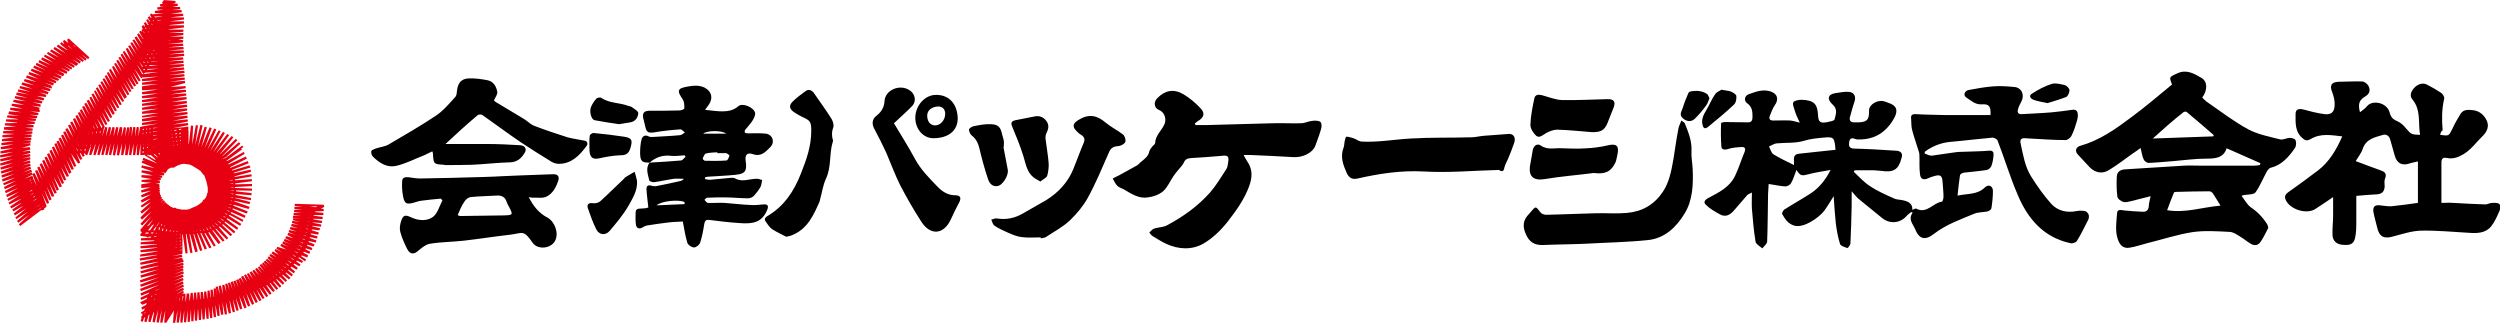
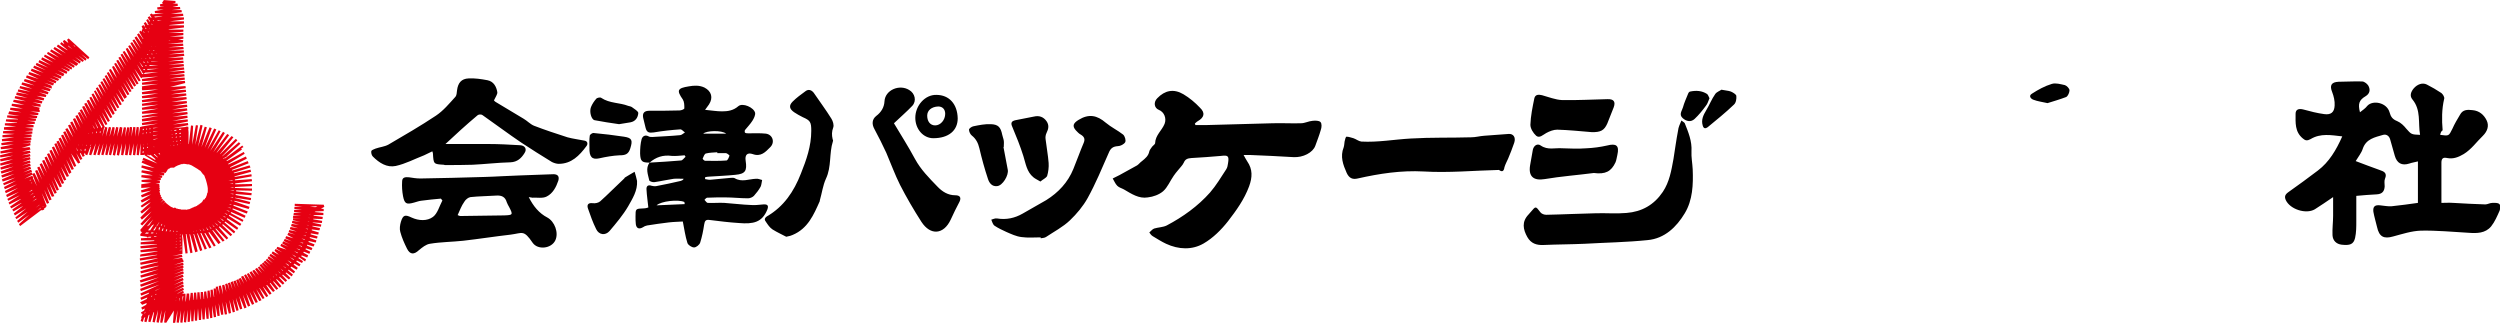
<svg xmlns="http://www.w3.org/2000/svg" viewBox="0 0 819.4 105.8">
-   <path d="M641.6 64.1c3.6-.7 6.6-.3 9-2.7 1.1-1.1 2.6-.5 2.6 1.2 0 1.9-.2 3.8-.5 5.7-.1.4-.8.9-1.3 1-1.4.3-2.9.2-4.2.7-4.6 1.9-9.4 3.6-13.4 6.7-2.8 2.2-4.8 1.7-6.1-1.6-.7-1.7-2.4-3.2-.8-5.4-.2-.1-.4-.1-.5-.2-.6.5-1.2.9-1.7 1.5-2.2 2.3-5.5 2.4-7.9.4-2.5-2.1-5.1-4.1-7.6-6.2-.8-.7-1.5-1.6-2.3-2.5v4.8c-.1 4.1-.2 8.1-.4 12.2 0 .6-.8 1.6-1 1.6-.9-.3-2.2-.7-2.4-1.3-.7-2.2-1.1-4.5-1.4-6.8-.3-2.9-.5-5.8-.7-8.9-1.1 1.7-2 3.3-3.1 4.8-1.7 2.2-6.8 5.9-10 4.8-2-.7-2.9-2.2-3.8-3.8-.1-.2.3-1.1.7-1.4 2.8-1.8 5.7-3.4 8.5-5.2 2.8-1.8 4.9-4.3 6.7-7.8-2.7.5-5 .8-7.2 1.4-2.3.6-2.7.6-4-1.4-.6 1.5-1 3-1.8 4.4-.3.5-1.2 1-1.8 1-1.8-.1-3.5-.5-5.5-.8-.1 1-.1 2.1-.2 3.2-.1 5.2-.1 10.4-.3 15.6 0 .8-1 1.6-1.6 2.3-.8-.7-2.1-1.4-2.2-2.2-.6-3.6-.9-7.2-1.2-10.8-.1-1.6 0-3.3 0-5.3-.7.4-1.1.5-1.4.7-1.5 1.7-3 3.5-4.5 5.2-1.3 1.5-2.8 2.3-4.7 1.2-1.6-.9-3.2-1.8-4.5-3.1-.8-.7-.5-1.5.8-2.2 3.4-1.8 7-3.5 8.8-7.3 1.2-2.5 2-5.2 3.1-7.8.5-1.3 0-1.7-1.2-1.6-1.5.1-3 .2-4.4.7-1 .3-1.9.1-2-.8-.2-2.5-.2-5.1-.1-7.7 0-.2.8-.4 1.3-.4 2.5 0 5.1.1 7.6.1 1.1 0 1.4-.7 1.4-1.8 0-1.8-.1-3.3-1.8-4.5-1.1-.8-.8-2.4.5-2.9 2.3-.8 4.7-1.8 7.3-.9 2.2.8 2.7 2.5 1.3 4.5-.7 1-1.1 2.2-1.6 3.4-.4 1-.1 1.6 1.1 1.6 1.9 0 3.7-.1 5.6 0 .9.1 1.9.4 3.1.7-.5-1.1-1.2-2.4-1.6-3.8-.3-1-.9-2.3-.5-2.9.4-.6 1.9-.8 2.8-.8 4 .2 5.1 1.3 5.3 5.3.1 1.9.8 2.4 2.5 2.1h.2c1-.3 2.6-.4 2.7-1 .4-1.6 1.1-3.3-.6-4.8-1.9-1.7-1.8-3.4 1-3.8 1.4-.2 2.9-.5 4.3-.4 1.8.2 2.4 1.6 1.8 3.3-.6 1.7-1 3.4-1.5 5.1-.2 1 .3 1.6 1.4 1.6 3.9.1 5-.4 4.9-3.8-.1-2 2.7-3.7 4.9-3.1.5.1.9.3 1.4.5 2.7.8 3.3 2.4 2 4.9-2.6 4.7-6.4 7.2-11.8 7.1-.3 0-.6 0-.9-.1-1.1-.5-1.9-.4-2.1.9-.2 1.3-.1 2.1 1.6 2.2 4.6.1 9.3.4 13.9.7 1.4.1 2.1.9 1.7 2.2-1 4-2.6 5-6.7 4.4-.8-.1-1.7-.1-2.5-.2h-6.2c-.1.2-.2.3-.3.5 1.7 1.6 3.3 3.4 5.3 4.7 2.4 1.6 5.1 2.8 7.8 4 1 .5 2.2.4 3.3.7 1.6.4 2.9 1.1 2.8 3.1.5-.2 1-.6 1.3-.4 3.5 1.8 5.5-2 8.4-2.3.2 0 .5-1 .5-1.6 0-1.6-.2-3.2-.3-4.8-.1-2.1-.7-2.6-2.7-2-.7.2-1.4.4-2 .7-1.5.7-2.5.4-2.7-1.3-.3-2.1-.1-4.3-.2-6.4 0-.8-.4-1.5-.6-2.3-.6-2-1.3-3.9-1.8-5.9-.3-1.1-.2-2.3-.3-3.4-.1-1-.1-1.7 1.4-1.7 3.2.2 6.4.2 9.6.3h15c.2-2.9-.5-3.7-2.9-3.5-2.2.1-3.5-1.3-5.1-2.3-1-.7-.5-2.1.8-2.4 2.7-.5 5.4-1 8.1-1.2 2.3-.2 4.6 0 6.9.2 2.4.2 3.5 2.6 2.3 4.8-.4.8-.9 1.7-1.1 2.6-.3 1 .2 1.6 1.3 1.5 3.3-.2 6.6-.3 9.9-.6 2.2-.2 4.3-.5 6.5-.8 1.1-.2 1.8.2 1.9 1.3.1.7 0 1.4-.2 2.1-.5 1.7-1 3.4-1.8 5-.3.7-1.3 1.5-2 1.5-3.9 0-7.8-.3-11.6-.5-.5 0-1.1-.1-1.6-.1-1.4-.1-1.8.5-1.5 1.8.8 3.7 1.4 7.5 3.4 10.7s4.2 6.3 6.7 9.1c2.1 2.2 5 2.9 8.1 2.3 1-.2 2-.2 3 0 .4.1.9.7 1.1 1.2.1.5.1 1.2-.2 1.7-1.2 2.3-2.3 4.7-3.7 6.9-.3.5-1.5.9-2.1.7-8.8-1.9-14-8-17.3-15.9-2.5-5.8-4.3-11.9-6.6-17.8-.2-.4-1.1-.9-1.6-.9-4.6.4-9.2 1-13.9 1.4-3.1.3-5.8 1.4-8.3 3.2 0 .2-.1.4-.1.6.8.3 1.7.8 2.5.7 2.5-.3 5.1-.8 7.6-1.1 1.3-.2 2.6-.1 3.9-.2 2.3-.1 4.6-.1 6.9-.3 1.4-.2 1.8.4 1.7 1.5-.1 1.2-.3 2.4-.7 3.5-.2.5-.9 1.2-1.5 1.3-2.5.4-5.1.6-7.6.9-.5.1-1.2.5-1.2.9-.3 1.8-.5 3.9-.8 6.6zm-40-15c-.3-4.2-.7-4.3-3.9-4-2.2.2-4.4.4-6.6 1.1-2.8.8-5.9.5-8.9.8-.8.1-1.6.7-2.4 1 .5.9.7 2.1 1.5 2.6 2.1 1.3 4.3 2.3 6.7 3.5.1-1.7-.6-3.4 1.5-3.7 3.9-.4 8-.9 12.1-1.3z" />
-   <path d="M711.9 27.7c-1-2.6-.9-2.4 1.6-3.6 3.1-1.5 5.6 0 8 1.4 2.1 1.2 2.1 4 .3 6.5.4.4.9.9 1.4 1.3 4.5 3.1 8.9 6.5 13.7 9.1 3.2 1.7 7 2.4 10.5 3.3.9.2 2.1-.5 3.1-.5.7 0 1.8.3 1.9.8.3.7.2 1.9-.2 2.5-2 2.9-4.3 5.6-8 6.5-.4.1-.8.6-1.1 1-1.3 2.3-2.3 4.9-3.8 7-.5.8-2.3.7-3.5.9-.2 0-.5 0-1.1.3 1 1.3 1.8 2.9 3.1 3.8 2.2 1.5 3.9 3.3 5.3 5.5.2.4.4 1 .3 1.3-.8 1.5-1.5 3.1-2.5 4.5-.8 1.2-2 1.3-3.2.6-1.2-.7-2.2-1.6-3.4-2.3-1.1-.7-2.4-1.6-3.6-1.6-4.1-.2-8.2-.5-12.2.1-5 .8-9.8 2.4-14.7 3.6-2 .5-3.9 1.2-5.9 1.5s-3.3-.8-4-3.6c-.6-2.4-.2-5.2 0-7.8.1-1.4 1.5-.9 2.5-.8 1.9.2 3.9.3 5.8.4 1.3.1 2-.5 2.1-1.9 0-.9.3-1.8.6-3.2-2.4.6-4.3 1.1-6.3 1.6-.9.2-1.8.5-2.6.3s-1.9-1-2-1.7c-.3-2.2-.3-4.4-.2-6.6.1-1.6 1.1-2.3 2.8-2.4l19.2-1.2c1.9-.1 3.7 0 5.6 0h17.4c.6 0 1.3-.1 1.9-.2.1-.2.1-.4.2-.6-3.6-1.6-7.3-3.2-11.1-4.9-1 3.2-3.7 3.4-6.7 3.4-3.6 0-7.1.5-10.7.8-2.7.2-5.5.5-8.2.6-.5 0-1.4-.6-1.6-1.2-.5-1-.6-2.2-1-3.7-1.1.8-1.9 1.4-2.7 1.9-2.5 1.8-5 3.7-7.6 5.3-2.2 1.4-4.5 1-6.4-.9l-3.9-4.2c-1-1.1-.6-2.4.8-2.8 6.4-1.8 11.6-5.5 16.8-9.4 4.6-3.4 8.9-7.1 13.3-10.7zm-6.3 17.7c6.6-.2 13.2-.5 19.8-.7.1-.1.1-.3.2-.4-3-2.6-5.9-5.1-8.9-7.6-.2-.2-.8-.1-1.1.1-3.4 2.7-6.7 5.6-10 8.6zm22.2 22c-1-1.6-1.7-2.8-2.5-4-.2-.3-.7-.7-1.1-.7-3.7 0-7.4.1-11.1.2-.2 0-.6.1-.6.3-.8 1.9-1.5 3.8-2.2 5.7 6.1 1 11.5-1 17.5-1.5z" />
  <path d="M799.8 44.2c2.9.4 2.8.4 4-2 .7-1.6 1.6-3.1 2.5-4.6.9-1.7 2.4-1.7 4.1-1.5 2.2.2 3.7 1.5 4.6 3.3.9 1.8.3 3.6-1.2 5.1-2.1 2-3.7 4.4-6.3 6-1.7 1-3.4 1.7-5.4 1.3-1.3-.3-1.9.1-1.9 1.5v13.2c1.1 0 2.5-.1 3.9 0 3.5.2 7 .4 10.5.5.7 0 1.5-.5 2.3-.5s1.8-.1 2.3.4c.4.3.3 1.5.1 2.1-.8 1.8-1.6 3.7-2.8 5.2-1.9 2.3-4.7 2.3-7.4 2.1-5.2-.3-10.4-.8-15.6-.7-3.1.1-6.1 1.1-9.1 1.9-3.1.9-4.6.1-5.3-3.1-.4-1.7-.9-3.3-1.2-5-.2-1.7.5-2.3 2.2-2.1 1.2.1 2.5.4 3.8.3 2.9-.3 5.8-.7 8.6-1.1V52.9c-1.1.3-2 .4-2.8.7-2.5.8-4.1-.1-4.8-2.6-.5-1.8-1-3.5-1.5-5.3-.3-1.1-1.2-1.8-2.3-1.5-2.7.8-5.6 1.3-6.7 4.6-.4 1.3-1.4 2.5-2.3 4 2.7 1 5.2 2 7.8 2.9 1.5.5 2.6 1 1.8 2.9-.3.7-.1 1.7-.1 2.5-.1 1.7-.9 2.5-2.6 2.6-2.2.1-4.5.3-6.7.5v8.3c0 1.8 0 3.7-.4 5.5-.5 2.1-1.7 2.5-4.4 2.2-1.7-.2-2.9-1.3-3-3.1-.1-2.1.2-4.3.2-6.4v-6.1c-2.2 1.5-4.1 2.8-6 4-2.9 1.7-8.1 0-9.5-3-.5-1.1-.3-1.8.8-2.6 3.3-2.3 6.5-4.7 9.7-7.1 3.7-2.8 6-6.7 8-11.2-3.6-.4-7.1-1.1-10.4.9-1.1.6-1.7.5-2.5-.2-2.7-2.2-2.4-5.2-2.4-8.1 0-1.5 1.1-1.8 2.6-1.4 2.2.6 4.5 1.2 6.8 1.5 2.2.3 3.3-.6 3.4-2.8.1-1.5-.3-3.1-.8-4.4-.9-2.2-.3-3.3 2.1-3.4 2.6 0 5.1-.2 7.7-.1.8 0 1.9.9 2.2 1.7.5 1.1.3 2.3-1 3.1-2.2 1.3-2.6 2.5-1.9 5.3.9-.7 1.8-1.3 2.4-2.1 1.8-2 6.4-1.1 7.3 2.1.4 1.5 1 2.3 2.5 2.9 1.2.5 2.2 1.5 3 2.5 1.6 1.8 1.6 1.9 4.5 2-.7-3.9.4-8.1-2.5-11.6-1-1.2-.5-2.5.4-3.6 1.2-1.4 2.9-2 4.3-1.3 1.6.8 3.3 1.8 4.8 2.8.5.4 1.1 1.4.9 1.9-.8 3.4-.8 6.9-.5 10.3-.5.3-.7.9-.8 1.5zm-586.9 9.1c-2.5 0-3-.4-3.1-3 0-1.6.1-3.2.5-4.7.3-1 1.2-1.5 2.3-.9.3.2.8.2 1.2.2 3-.2 6.1-.3 9.1-.6.5 0 1.1-.6 1.6-.9-.5-.3-1-1-1.5-1-2.9.2-5.8.5-8.7 1-1.5.2-2.3.1-2.7-1.5-.2-1.1-.6-2.2-.8-3.3-.3-1.6.4-2.3 2.1-2.3 3.3 0 6.5 0 9.8-.1.6 0 1.6-.4 1.6-.7 0-1 0-2.1-.5-2.9-2.1-3-1.8-3.7 2-4.3 1.7-.3 3.4-.4 5.1.4 2.3 1.2 2.9 3.3 1.5 5.5-.3.5-.7.9-1.3 1.8 2.1.2 3.8.5 5.6.5 1.9 0 3.7-.3 5.3-1.7 1.4-1.2 5.1.4 5.5 2.2.1.8-.4 1.8-.9 2.6-.7 1.1-1.6 2-2.4 3-.2.2-.1.9 0 .9.3.2.8.2 1.1.2 1.9 0 3.8-.1 5.7.1 2.3.3 3.1 2.9 1.4 4.5-1.5 1.5-3 3.2-5.7 2.2-1.8-.6-2.6.3-2.3 2.2.5 3.3-.1 4.3-3.4 4.6-2.9.3-5.8.4-8.7.6-.4 0-.8.1-1.2.2v.6c.6.1 1.3.3 1.9.2 2.1-.2 4.3-.4 6.4-.6.5 0 1-.1 1.4.1 2.3 1.4 4.6.3 6.9.2.7-.1 1.4.2 2.1.4-.2.8-.2 1.6-.5 2.2-.6 1.1-1.4 2.1-2.2 3-.4.4-1.2.8-1.9.8-2.5 0-5-.3-7.5-.3-2 0-3.9 0-5.9.1-.3 0-.6.4-.9.7.4.4.7 1 1.1 1 1.8.1 3.6-.1 5.4 0 3 .2 5.9.6 8.9.7 1.3.1 2.6-.1 3.9-.2 1.4-.1 1.8.4 1.3 1.7-1.7 4.2-4.6 4.8-9.3 4.4-3.2-.2-6.4-.6-9.6-1-1.3-.2-1.6.3-1.8 1.5-.3 2-.7 4-1.3 5.9-.2.7-1.3 1.6-2 1.6-.8 0-2-.8-2.2-1.5-.7-2.2-1-4.5-1.5-7-1.3.1-3 .1-4.6.3-2.4.3-4.7.6-7.1 1-.5.1-1 .3-1.4.6-1.2.7-2.1.4-2.3-1-.1-.8-.1-1.7-.1-2.5 0-2.6 0-2.6 2.7-2.7.6 0 1.2-.2 1.5-.3-.2-2-.5-3.9-.6-5.9-.1-1.2.6-1.6 1.7-1.2.5.1 1 .2 1.5.1 2.7-.5 5.4-1.1 8-1.7.3-.1.7-.2 1-.7-1.1 0-2.2-.1-3.3 0-2.1.3-4.2.8-6.3 1.1-.6.1-1.7-.3-1.7-.6-.4-1.9-1.3-3.9.1-5.8 3.4-.2 6.9-.4 10.3-.7.5 0 1-.8 1.5-1.2-.1-.2-.2-.3-.3-.5-1.4.1-2.8.3-4.2.2-2.9-.4-5.2.4-7.3 2.2zm22.2-3.1v-.3c-1.2.1-2.5.1-3.7.4-.5.1-.8 1-1.1 1.7 0 .1.5.7.8.7 2.3 0 4.6.1 7-.1.4 0 .8-1 1-1.6 0-.1-.7-.7-1.1-.8h-2.9zm-10.7 16.7c0-.2 0-.4-.1-.7-2-.9-7.6-.3-9.1 1.1 3.1-.1 6.2-.3 9.2-.4zm6.1-23.1h7.5c-1.5-1.2-6.5-1-7.5 0zM391.8 41h3.3l22-.6c3.1-.1 6.2.1 9.3 0 1.3 0 2.5-.7 3.8-.8.9-.1 2.1-.1 2.6.4s.4 1.8.1 2.6c-.5 1.8-1.2 3.5-1.8 5.2-.8 2.2-4 3.9-7.2 3.7-4.7-.3-9.4-.5-14.2-.7h-2.1c.5.9.8 1.5 1.2 2.1 1.8 2.6 1.7 5.2.6 8.2-1.6 4.3-4.2 7.9-6.9 11.4-2.2 2.8-4.9 5.5-8 7.3-3.8 2.2-8.2 2-12.3.1-1.5-.7-2.9-1.6-4.4-2.5-.5-.3-.8-.8-1.1-1.2.5-.4 1-1.1 1.6-1.3 1.3-.4 2.9-.4 4.1-1 5.3-2.8 10.2-6.3 14.2-10.8 2-2.3 3.6-5 5.3-7.6.4-.6.5-1.3.6-2 .4-2.4 0-2.7-2.3-2.4-3.2.3-6.4.5-9.7.7-1.2.1-2 .3-2.5 1.5-.4.9-1.3 1.7-1.9 2.5-.5.6-1 1.2-1.4 1.8-1.2 1.7-2 3.8-3.5 5.1-1.3 1.1-3.2 1.8-5 2-2.9.5-5.4-1.2-7.8-2.6-.7-.4-1.6-.6-2.2-1.2-.7-.7-1-1.6-1.5-2.4.7-.4 1.5-.7 2.2-1.1 1.9-1.1 3.9-2.1 5.8-3.2.6-.4 1-1 1.6-1.4 1.1-.9 2.1-1.7 2.4-3.2.1-.5.6-1 .9-1.5.3-.4 1-.8 1-1.2.1-2.6 2.2-4.1 3.1-6.3.7-1.8-.1-3.9-1.9-4.6-1.5-.6-1.8-2.5-.5-3.8 2.5-2.6 5.4-3.2 8.6-1.3 2 1.2 3.8 2.7 5.4 4.4 1.8 1.7 1.4 3.2-.7 4.4-.4.2-.7.6-1 .8.1 0 .1.2.2.5zM173.3 64.6c1.5 3 3.4 5.3 6.1 6.7 2.4 1.3 3.8 5 2.6 7.5-1.3 2.7-5.7 3.2-7.4.8-3-4.4-3.3-3.2-7.2-2.7-5.2.6-10.3 1.4-15.5 2-3.7.4-7.4.4-11 1-1.3.2-2.5 1.2-3.6 2.1-1.6 1.5-2.9 1.5-3.9-.5-.9-1.8-1.7-3.6-2.2-5.5-.3-1-.1-2.3.2-3.3.7-2.3 1.4-2.4 3.5-1.4 2.4 1.1 5.1 1.2 7-.2 1.5-1.1 2.1-3.5 3.1-5.4-.2-.2-.3-.4-.5-.6-2.2.2-4.3.4-6.5.7-.8.1-1.5.4-2.3.6-2.5.7-3.1.4-3.6-2.1-.3-1.6-.4-3.2-.3-4.8 0-1.4 1-1.5 2.2-1.4 1.3.2 2.5.4 3.8.4 7-.1 14-.3 21-.5 3.9-.1 7.8-.4 11.6-.5 3.7-.1 7.3-.3 11-.4 1.4 0 2 .7 1.6 2.1-.7 2.1-1.8 4.2-3.8 5.2-1.3.7-3.1.3-4.7.4-.1 0-.5-.1-1.2-.2zM150 70.5c.3.1.6.3.9.3 4.8-.1 9.5-.1 14.3-.2 2.9-.1 3-.2 1.7-2.7-.3-.5-.6-1.1-.8-1.6-.5-1.8-1.7-2.3-3.4-2.2-2.9.2-5.7.2-8.5.5-.7.1-1.6.8-2 1.5-1 1.4-1.5 2.9-2.2 4.4zm-4-23.3h14.1c3.5 0 6.9.2 10.4.4 1.6.1 2.3 1.3 1.4 2.6-1 1.6-2.3 2.9-4.6 3-4.1.1-8.3.6-12.4.8-3 .1-6 .1-9 .1-.1 0-.2 0-.4-.1-3.4-.2-3.4-.2-3.6-3.7 0-.2-.1-.3-.2-.7-.9.4-1.8.9-2.7 1.3-3.1 1.2-6.1 2.8-9.3 3.5-2.9.6-5.4-1-7.5-3.1-.4-.4-.6-1.2-.5-1.8.1-.3.9-.6 1.4-.8 1.4-.5 2.9-.6 4.2-1.3 5.3-3.1 10.5-6.1 15.6-9.5 2.4-1.6 4.3-3.9 6.3-6.1.5-.5.5-1.4.6-2.2.3-2.4 1.4-3.8 3.8-3.9 2.1-.1 4.1.2 6.2.6 2 .4 2.9 2.1 3.2 3.9.1.7-.6 1.6-1.1 2.7.1.1.3.4.7.6l9 5.4c1.2.7 2.2 1.8 3.4 2.3 3.6 1.4 7.3 2.6 11 3.8 1.8.5 3.7.7 5.6 1.1 1.1.2 1.1 1.2.6 1.8-2.3 3.1-4.9 5.8-9.1 5.8-.7 0-1.6-.3-2.2-.6-3.4-2.1-6.8-4.2-10.1-6.4-4.3-2.9-8.4-6-12.7-9-.4-.3-1.3-.2-1.6.1-3.7 3.1-7.3 6.4-10.5 9.4zm405.1-7.7c.7.5 1 .7 1.1.9 1.2 3 2.4 5.9 2.2 9.2-.1 1.9.3 3.9.4 5.9.2 5 0 10.1-2.6 14.4-2.7 4.5-6.6 8.3-12.2 8.8-6.8.7-13.7.8-20.6 1.2-4.5.2-9 .2-13.5.4-2.3.1-4.1-.5-5.3-2.6-1.4-2.5-1.9-5 .4-7.4.2-.3.5-.5.7-.8 1.7-2 1.6-2 3.2.1.4.5 1.2.8 1.9.8 5.4-.1 10.9-.4 16.3-.5 3.3-.1 6.7.2 10-.1 5-.4 9-2.6 11.9-6.9 2.2-3.3 2.8-7 3.5-10.8.5-3.1.9-6.2 1.5-9.3.1-1.1.6-2.1 1.1-3.3zm-59.8 16.2c-8.2.2-16.5 1-24.7.5-7.4-.4-14.5.7-21.6 2.3-1.7.4-2.8-.1-3.6-1.8-1.2-2.7-2.2-5.4-1-8.4.2-.6.2-1.3.3-1.9.1-.6.4-1.6.6-1.6.8 0 1.5.3 2.3.5.9.3 1.7 1 2.6 1.1 5.4.3 10.8-.7 16.2-1 6.6-.4 13.2-.2 19.8-.4 1.4 0 2.8-.4 4.2-.5l8.1-.6c1.5-.1 2.4 1.1 1.8 2.9-.6 1.8-1.3 3.5-2 5.2-.4.9-.9 1.8-1.2 2.8-.2 1.3-.7 1.7-1.8.9zM341.1 77.8c-2.1 0-4.2.2-6.3-.1-1.7-.2-3.4-1-5-1.7-1.3-.6-2.6-1.2-3.8-2-.6-.4-.8-1.3-1.1-2 .6-.2 1.3-.5 1.9-.4 3 .5 5.8-.1 8.4-1.6 2.5-1.5 5.2-2.9 7.7-4.4 4-2.5 7.1-5.8 8.9-10.2 1.2-2.9 2.2-5.8 3.4-8.6.5-1.2.2-2-1-2.7-.6-.3-1.1-.9-1.6-1.4-1.3-1.5-.7-2.4.9-3.4 3.4-2.1 6.1-1.5 8.9.9 1.8 1.5 3.9 2.5 5.7 3.9.6.5 1 1.9.7 2.5-.4.7-1.6 1.3-2.4 1.3-1.6.1-2.4.7-3 2.2-2.2 5-4.3 10.1-6.9 14.8-1.5 2.7-3.6 5.2-5.8 7.3-2.3 2.2-5.2 3.7-7.9 5.5-.5.3-1.1.3-1.7.4v-.3zM293 40.4c2.2 3.7 4.7 7.6 6.9 11.7 1.9 3.5 4.6 6.2 7.3 9 1.6 1.7 3.5 2.9 5.9 2.9 1.6 0 2 .8 1.4 2.1-1 1.9-2 3.9-2.9 5.9-2.3 4.9-6.6 5.3-9.6.7-2.5-3.9-4.9-8-7-12.1-1.7-3.4-3-7-4.5-10.5-1.2-2.6-2.5-5.2-3.9-7.8-.9-1.6-.8-3.2.6-4.3 1.6-1.2 2.6-2.8 2.7-4.8.2-3.7 4.9-5.7 8.1-3.7 1.9 1.1 2.5 3.6 1 5.2-1.8 1.9-3.7 3.5-6 5.7z" />
  <path d="M257.7 77.6c-1.3-.7-2.9-1.4-4.5-2.4-.9-.6-1.5-1.5-2.1-2.4-.6-.7-.6-1.3.3-1.9 5.5-3.2 8.8-8.1 11.1-14 1.8-4.5 3.4-9 3.4-14 0-2.9-.3-3.4-2.8-4.5-1-.5-1.9-1-2.8-1.6-1.6-1.1-1.8-2.2-.5-3.5s2.7-2.3 4.2-3.4c.9-.7 1.9-.5 2.7.5 1.9 2.8 4 5.6 5.8 8.5.5.8.9 2.1.6 2.9-.5 1.3-.5 2.5-.2 3.8.1.2.2.5.1.7-1.3 4-.4 8.3-2.3 12.3-1 2.2-1.3 4.7-2 7.1v.2c-2 4.5-3.9 9-8.9 11.1-.3.1-.5.2-.8.3-.3.1-.6.1-1.3.3zm263.9-34.3c-3.7-.3-7.5-.7-11.2-.8-1.2 0-2.5.5-3.6 1.1s-2.2 1.8-3.3.9c-1-.9-1.9-2.4-1.9-3.6.1-2.9.7-5.8 1.3-8.7.3-1.2 1.3-1.3 2.5-1 2.2.6 4.4 1.5 6.6 1.6 4.9.1 9.9-.2 14.8-.3 2.1-.1 2.8.8 2.1 2.7-.7 1.8-1.4 3.5-2.1 5.3-1 2.2-2.1 2.9-5.2 2.8zm.8 13.4c-5.4.7-10.8 1.1-16.1 2-3.6.6-5.4-.8-4.8-4.5l.9-5.1c.3-1.4 1.5-2.2 2.6-1.4 2.3 1.6 4.7.7 7.1.9 2.6.1 5.2.2 7.9 0 2.2-.1 4.5-.4 6.7-.9 3.1-.8 4.1 0 3.4 3.1-.2.8-.3 1.7-.6 2.4-1.4 3-3.3 4-7.1 3.5zM341 59.5c-1-.6-1.7-.9-2.3-1.4-2.2-1.8-2.5-4.5-3.3-7-1-3.2-2.3-6.4-3.6-9.5-.6-1.3-.3-1.9 1-2.2 2-.4 4-.8 6.1-1.2 1.7-.4 3.1.1 4.1 1.5.9 1.3.7 2.5 0 3.9-.3.6-.4 1.4-.3 2 .3 2.6.8 5.2 1 7.8.1 1.4-.1 3-.5 4.3-.4.7-1.4 1.1-2.2 1.8zm-132.2-.2c.2 3.2-1.5 5.8-2.9 8.3-1.7 2.9-3.9 5.5-6.1 8.1-1.4 1.6-3.5 1.3-4.4-.6-1.1-2.2-1.9-4.5-2.7-6.8-.4-1.2.1-1.9 1.6-1.7.8.1 1.8-.1 2.4-.6 2.7-2.4 5.2-5 7.9-7.5.1-.1.1-.2.2-.3 1.1-.7 2.2-1.3 3.2-1.9.3 1 .6 2 .8 3zm120.1-11.1c.5 2.5.9 4.9 1.4 7.4.4 1.8-1.7 5.3-3.5 5.4-1.7.2-2.6-1.1-3-2.4-1.1-3.3-2-6.6-2.8-10-.4-1.7-1.1-3.1-2.5-4.2-.5-.4-.9-1.3-.9-1.9 0-.4.9-1 1.4-1.1 1.9-.4 3.9-.8 5.8-.7 2.4.1 3.2 1 3.7 3.5.1.6.4 1.2.5 1.9.1.6 0 1.3 0 2 0 .1 0 .1-.1.1zm-15-9.4c0 4-3 6.5-8 6.5-3.3 0-5.9-3-5.9-6.7 0-4 3.2-7.6 6.9-7.5 4.2 0 6.9 3 7 7.7zm-10-.9c0 1.9 1 3.2 2.6 3.2 1.8 0 3.3-1.8 3.3-3.8 0-1.5-.9-2.4-2.3-2.4-2.2.1-3.6 1.3-3.6 3zm-101 2.8c-2.8-.4-5.4-.8-8-1.3-1.1-.2-1.8-2.8-1.2-4.3.4-1 1-1.9 1.7-2.7.3-.4 1.4-.6 1.7-.3 2.7 1.8 6 1.5 8.8 2.6.4.1.9.2 1.2.4.8.6 2.2 1.4 2.1 2-.1 1.4-.9 2.7-2.6 3-1.3.2-2.6.4-3.7.6zm-9.7 7.7c0-1.3-.1-2.6.1-3.9 0-.4.9-1 1.3-.9 3.3.3 6.6.7 9.9 1.2 2.7.4 2.9 1.2 2.1 3.8-.6 2-1.7 2.3-3.5 2.3-2.2.1-4.5.5-6.7 1-2.3.5-3.3-.4-3.2-3.5zm371-19c1.4.3 2.3.3 3.1.6.7.3 1.7.9 1.8 1.4.1 1-.1 2.3-.8 2.9-2.7 2.6-5.7 5-8.6 7.4-.7.5-1.3.5-1.6-.5-.6-1.9.2-3.5 1.1-5 1.1-1.8 1.8-3.7 3-5.4.5-.7 1.5-1 2-1.4zm-3.9 2.8c-.4.9-.6 1.8-1.2 2.5-1.1 1.5-2.3 3-3.7 4.3-1.2 1.1-2.7.8-3.9-.3-1.3-1.2-.2-2.4.1-3.5.4-1.5 1.1-3 1.7-4.5.1-.3.4-.7.7-.7 1.9-.4 3.8-.3 5.5.8.4.3.5.9.8 1.4zm110.8 1.6c-1.8-.4-3.3-.6-4.6-1.1-.9-.3-1.7-1.3-.5-2 2-1.3 4.2-2.5 6.5-3.2 1.3-.4 2.9.1 4.3.4.6.2 1.5 1.1 1.5 1.7 0 .7-.5 1.9-1.1 2.2-2.1.8-4.2 1.4-6.1 2z" />
  <path d="M54.5 105.8l-.7-.1.4-4-1 4.1-.7-.1.5-4.1-1 4.2-.7-.2.5-4-1.1 4.1-.7-.2.5-3.2-.2.1-1 3.2-.7-.2.4-2.3-.3.2-.7 2.3-.7-.2.3-1.5-.4.3-.4 1.3-.7-.3.3-1-.2-.3.3-.3.3-.8-.3.2-.3-.6 1-.6.3-.7-.9.4-.3-.7 1.6-.9.2-.6-1.5.6-.7-.8 2.2-1.1.2-.5-2 .8-.3-.7 2.7-1.3.2-.4-2.6 1-.3-.7 6.3-2.9-6.1 2.1-.3-.7 6.3-2.6-6 1.9-.3-.7 6.2-2.4-6 1.7-.3-.7 6.1-2.2-5.7 1.3-.2-.7 6-2-5.8 1.3-.2-.7 5.9-1.7v-.1l-5.7 1.1-.2-.7 5.8-1.6v-.1l-5.7 1-.2-.7 5.7-1.4v-.1l-5.7.8-.1-.7 5.7-1.1v-.1l-5.6.6.1-.7 5.6-1v-.1l-5.5.4-.1-.7 5.5-.8v-.1l-5.4.3-.1-.7 5.4-.6V80l-5.3.1v-.7l4.4-.4.1-.2h-4.4v-.7l3.2-.2.2-.3h-.9l-.2.3-.4-.3-2.1-.3v-.7h.3l-.1-.1.4-.5h-.4l-.2-.6v-.1l3.7-4.4-3.1 3-.6-.5 3.7-4.1-3.2 2.7-.5-.7 3.5-3.6-3 2.3-.5-.6 3.3-3v-.1L46.5 68l-.4-.5 3.1-2.3v-.1l-2.7 1.3-.4-.7 3.4-2-3 1-.3-.7 3.3-1.5-3.1.6-.2-.7 3.2-1-3.1.2v-1.2l3.3-.5-3.2-.3V59l3.4-.3-3.5-.6.1-.7 3.7.1-3.8-1 .2-.7 3.8.5-4-1.4.2-.7 4.2.9-4.3-1.8.3-.7 1 .3-1-.5.3-.7 4.6 1.9-4.2-2.7.1-.2-.5.1h-1l.1-3.8-.6 3.9-.7-.1.2-3.8-.7 3.9-.7-.1.2-3.8-.8 3.9-.7-.1.3-3.8-.8 3.9-.8-.1.3-3.8-.9 3.9-.7-.1.3-3.8-1 4-.7-.2.4-3.7-1 3.9-.7-.2.5-3.8-1.1 3.9-.7-.2.6-3.8-1.1 4-.7-.2.6-3.7-1.2 3.9-.7-.2.7-3.7-1.3 3.9-.7-.2.8-3.7-1.4 3.9-.7-.2.8-3.7-1.5 3.9-.7-.2.6-2.6-.2.1-1 2.7-.7-.3.1-.3-.3.1V50l-.2.5.3.6-.7.3-.7-1.3-.2.3.8 1.7-.7.3-1-1.7-.3-.5 1.3 3.1-.7.3-2.3-3.3 1.7 4.1-.7.3-1.8-3.4 1.7 4.1-.7.3-1.8-3.4 1.7 4.2-.7.5-1.8-3.4 1.7 4.1-.7.3-1.9-3.3 1.7 4.2-.7.3-1.7-3.4L21 60l-.7.3-1.7-3.4 1.7 4.2-.7.3-2-3.4 1.7 4.2-.7.3-1.7-3.5 1.7 4.2-.7.3-1.8-3.5 1.7 4.3-.8.2-1.7-3.4 1.6 4.3-.7.3-1.7-3.5 1.6 4.3-.7.3-1.7-3.5 1.6 4.3-.3.2v.2l-.6.4.1.3-.8.3-.1-.2-7 5.3-.4-.6 3.4-3.1L6 73l-.4-.6 3.5-3-3.7 2.4-.4-.5 3.6-3-3.7 2.3-.4-.6 2.9-2.3v-.1l-3 1.7-.4-.6 3-2.1v-.1l-3.3 1.8-.4-.6 3.5-2.4v-.1L3.1 67l-.3-.6L6.5 64l-3.8 1.8-.3-.6 3.8-2.3-3.9 1.7-.3-.7 3.9-2.3-4 1.7-.3-.7 4-2.2-4 1.6-.3-.7 4-2.1-4 1.5-.3-.6 4-1.9-4.1 1.3-.3-.7L4.7 57l-4 1.2-.3-.7 4.2-1.7-4.1 1.1-.3-.7 4.2-1.6-4.1 1-.2-.7 4.2-1.5-4.1.9-.2-.7 4.3-1.4-4.1.7-.2-.7L4.3 51l-4.2.6-.1-.7 4.3-1.1-4.1.5-.1-.7 4.3-1-4.1.3-.1-.7 4.3-.9-4 .3-.1-.7 4.2-.7-3.9.1-.1-.7 4-.6H.8v-.7l4-.4-3.8-.2V43l4-.3-3.7-.2v-.8l4-.3-3.7-.3v-.7l4-.1v-.1l-3.7-.4.1-.7h3.9V39l-3.6-.5.1-.7 4 .2-3.7-.6.3-.9 4 .3-3.7-.8.1-.7 4.1.3-3.7-.9.1-.7 4.1.4-3.7-1 .2-.7 4 .5-3.7-1 .2-.7 4 .6-3.7-1 .2-.8 4 .7-3.7-1 .2-.7 4 .8-3.6-1.2.2-.7 4 .9L7 27.7l.3-.7 4 1-3.5-1.4.3-.7 3.9 1-3.5-1.5.3-.7 3.9 1.2-3.4-1.6.3-.7 3.9 1.3-3.4-1.7.3-.7 3.9 1.4-3.4-1.7.3-.7L15 23l-3.3-1.7.3-.7 3.8 1.6-3.2-1.8.3-.7 3.8 1.7-3.2-1.9.3-.7 3.7 1.7-3.1-2 .3-.6 3.7 1.8-3-2.1.3-.6 3.7 1.9-3-2.1.4-.6 3.7 2-3-2.2.4-.6 3.7 2.1-3-2.3.4-.6 3.1 1.9-.1-.2-2.3-1.9.4-.6 1 .7-.5-1 .5-.4 1.3 1L22 13l.5-.4 6.8 6.2-.4.6-2.3-1.7 1.8 1.6-.4.6-2.3-1.7 1.8 1.6-.4.5-2.5-1.6 1.9 1.5-.4.6-2.4-1.4 2 1.5-.7.7-2.5-1.4 2 1.4-.3.6-2.6-1.4 2.1 1.4-.3.6-2.6-1.3 2.1 1.3-.3.6-2.7-1.2 2.2 1.3-.3.7-2.9-1.2 2.2 1.2-.4.8-2.8-1.1 2.3 1.2-.3.7-2.8-1 2.3 1.1-.4.6-2.8-1 2.3 1.1-.3.7-2.8-1 2.3 1-.3.7-2.9-.9 2.4 1 .1.9-2.9-.8 2.5 1-.3.7-2.9-.7 2.5 1-.2.7-3-.7 2.5.9-.2.7-3-.4 2.5.8-.2.7-3-.5 2.6.8-.2.7-3-.4 2.6.7v.8l-3-.4 2.7.7-.2.7-3-.3 3.2.3v.7l-3.1-.2 2.7.5-.1.7-2.9-.1 2.6.4-.1.7-2.8-.1 2.5.3-.1.7H9l2.4.3v.7l-2.9.2 2.5.2v.7l-2.8.2 2.5.2v.7l-2.6.2 2.5.1v.7l-2.8.3h2.5l.1.7-2.8.4 2.6-.1.1.7-2.8.4L10 46l.1.7-2.8.5 2.6-.3.1.7-2.9.9 2.6-.3.3.8-2.8.7 2.6-.3.2.7-2.8.8 2.6-.4.2.7-2.8.8 2.6-.5.2.7-2.7 1 2.5-.6.2.7-2.8 1 2.6-.7.3.7-2.7 1.1 2.5-.8.3.7-2.6 1.2 2.6-.9.3.7-2.6 1.2 2.5-1 .3.7L8 58.6l2.6-1 .3.7-.1.1 1.3 2.6-1.5-4 .7-.3L13 60l-1.5-4 .7-.3 1.6 3.2-1.6-4 .7-.3 1.7 3.2-1.6-4 .7-.3 1.7 3.2-1.6-4 .7-.3 1.7 3.2-1.6-4 .7-.3 1.7 3.2-1.6-4 .7-.3 1.7 3.2-1.6-4 .7-.3 1.7 3.1-1.6-3.9.7-.3 1.7 3.2-1.6-4 .7-.3 1.6 3.4-1.6-3.9.7-.3 1.7 3.2-1.7-3.9.7-.3 1.7 3.2-1.6-3.9.7-.3 1.7 3.1-1.7-3.9.7-.3 1.7 3.1-1.7-3.8.7-.3 1.9 3-1.7-3.9.7-.3 1.7 3.1-1.7-3.8.7-.3 1.7 3.1-1.5-3.9.7-.3 1.8 3.2-1.7-3.9.7-.3 1.8 3.1-1.7-3.8.7-.3 1.8 3-1.9-3.6.7-.3 1.8 3.1-1.7-3.9.7-.3 1.8 3.1-1.8-3.8.7-.3 1.8 3-1.7-3.7.7-.3 1.9 3.1-1.7-3.8.6-.3 1.8 3-1.7-3.8.6-.3 1.9 3-1.7-3.7.5-.3 1.9 3-1.8-3.7.6-.3 1.9 3-1.7-3.7.6-.3 1.9 3-1.8-3.7.6-.3 1.9 3-1.8-3.7.6-.3 1.9 3-1.8-3.7.6-.3 1.9 3-1.8-3.7.6-.3 1.9 3-1.8-3.7.6-.3 2 3-1.6-3.7.6-.3 2 3-1.9-3.7.6-.3 2 3-1.9-3.7.6-.3 2 3-1.9-3.7.6-.3 2 3-1.9-3.7.6-.3 2 3-1.9-3.6.6-.3 2.1 3-1.7-3.7.6-.3 2.1 3-1.9-3.6.6-.3 2.1 3-2-3.7.6-.3 2.1 3-2-3.6.6-.3 2.1 3-2-3.6.6-.4 1.9 2.6v-.1l-1.7-3.1.6-.4 1.3 1.8h.2l-.3-.4h-.1v-.1l-1-1.8.6-.4.3.5v-.9h.3l-.4-1 .6-.4.4.6v-.5h.1l-.4-.7.6-.4.7 1h.3l-.1-.3h-.2v-.4l-.5-.9.6-.4.4.8h.3l-.8-1.3.6-.4.4.5h.3l-.6-1 .6-.4.3.3 3.6-.4h-2.8l-.1-.7 3-.5h-2.1l-.1-.7 2.4-.3h-1.4l-.1-.7 1-.2-.3-.3.6-.9 3.8.3V1l-1 .2h1.7l.1.7-1.8.4H59l.1.7-2.8.3h3.2l.1.7-3.6.5h4l.1.7-4.3.5h4.5v.7l-4.7.6h4.7v.7l-4.8.5v.1h4.8V9l-5 .6v.1h4.8v.7l-4.9.4h4.9v.7l-4.5.5h4.5v.7l-1.7.2 1.7.3-.1.3v.4l-5 .5 5-.1.1.7-5 .5 5-.1.1.7-5 .5 5-.1.1.7-5 .6 5-.2.1.7-5.4.7 5-.2.1.7-5 .6 5-.2.1.7-5 .6 5-.2.1.7-5 .7 5-.3.1.7-5 .7 5-.3.1.7-5.1.7 5-.3.1.7-5 .7 5-.3.1.7-5 .7 5-.3.1.7-4.9 1.3 5-.3.1.7-5 .8 5-.3.1.7-5 .8 5-.3.1.7-5 .8 5-.3.1.7-5 .9 5-.3.1.7-5 .9 5-.4.1.7-5 .9 4.9-.4.1.7-5 .9 5-.4.1.7-5 .9 4.9-.4.1.7-5 1 5-.5.1.7-5 1 5-.5.1.7-5 1 4.2-.4v-.1h.8l.1.7h-.1l.1 1.1v3.9h.1l.7-6.1.7.1-.3 6.2 1.2-6.4.7.1-.9 6.4 1.7-6.6.7.2-1.5 7 2.2-6.6.7.2-1.8 6.5 2.7-6.5.7.3-2.3 6.5 3.1-6.4.7.3L68 49l3.7-6.3.6.3-3.4 6.5 4.2-6.3.6.4-3.8 6.3 4.6-6 .6.4L71 50h.1l4.8-5.4.6.4-4.4 5.5h.1l5.1-5 .5.5-5 5.2h.1l5.4-4.6.5.5-5.1 4.7.1.1 5.6-4.2.4.5-6.7 3.8.1.1 5.7-3.7.4.6-5.1 3.7.2.1 5.5-3 .3.6-5.4 3.3.1.2 5.7-2.6.3.7-5.5 2.8.1.2 5.7-2.2.3.7-5.5 2.2.1.2 5.7-1.7.3.7-5.5 1.7.1.2 5.4-1.2.2.7-5.4 1.5v.2l5.5-.9.1.7-5.5 1v.3l5.5-.4.1.7-5.5.7v.3l5.5-.1v.7l-5.6.3v.3l5.6.2v.7l-5.2-.1v.3l5.1.6-.1.7-5.1-.4-.1.3 5.1 1-.1.7-5.1-.8-.1.1 5 1.3-.2.7-5-1.1v.2l5 1.8-.3.7-4.9-1.4-.1.3 4.7 1.9-.3.7-4.6-1.7-.1.3 4.3 2.1-.3.7-4.4-1.9-.2.3 4.2 2.3-.3.6-4.3-2.3-.2.3 4.1 2.7-.4.6-4.2-2.5-.2.3 3.8 2.9-.4.6-3.9-2.7-.2.3 3.5 3-.4.6-3.6-3-.3.2 3.3 3.2-.5.5-3.6-3.2-.3.2 3.1 3.6-.5.5-3.5-3.6-.2.1 3 3.8-.6.4-3.2-3.8-.2.1 2.7 4-.7.5-3-3.9-.3.1 2.4 4.3-.6.3-2.8-4.4H67l2.3 4.7-.7.3-2.6-5h-.3l2.1 5.1-.7.3-2.3-5.3h-.2l1.7 5.5-.7.3-2-5.6h-.2l1.4 5.7-.8.3-1.7-5.9h-.2l1 6-.7.2-1.3-6.3h-.2l.6 6.3-.7.1-.9-6.3h-.1l-.1.6.1 1v4.8l-3.3.7 3.1-.4.2.7-3.2.8 3.1-.5.2.7-2.9.5 3-.6.2.7-3.2 1 3-.7.2.7-3.2 1 3-.8.2.7-3.3 1.1 3-.9.3.7-3.2 1.3 3-1 .3.7-3.4 1.4 3-1 .3.7-3.2 1.4 2.9-1 .3.7-3.3 1.6 3-1.2.3.7-3.2 1.7 3-1.4.3.7-3.2 1.7 2.9-1.3.3.7-2.2 1.2h.2l1.7-.9.3.6-.6.3.4.1v.2-.3l.7.1v2.5h.1l.3-2.6h.8l.1 2.3h.1l.3-2.5h.7l.1 2.3h.1l.2-2.4h.7l.2 2.3h.1l.1-2.4h.7l.2 2.3h.1l.1-2.4h.7l.3 2.3h.1v-2.4l.7-.1.3 2.3h.1v-2.5l.7-.1.3 2.3h.1L69 95l.7-.1.4 2.4h.1l-.2-2.7.7-.1.5 2.5-.5-3 .7-.1.6 2.7-.3-2.9.7-.1.7 2.9-.3-3 .7-.2.7 2.4-.4-2.6.7-.2.7 2.3-.5-2.4.7-.2.8 2.3-.6-2.4.7-.3.9 2.3-.7-2.3.7-.3 1 2.3-.8-2.4.7-.3 1 2.2-.9-2.3.7-.3L80 93l-1-2.3.7-.3 1.3 2.1-1-2.3.6-.3L82 92l-1.1-2.2.6-.3 1.4 1.9-1.1-2.1.6-.4 1.5 1.9-1.2-2 .6-.4 1.6 1.8-1.3-2 .6-.4 1.7 1.8-1.4-1.9.5-.4 1.7 1.7-1.6-2 .5-.5 1.7 1.7-1.5-1.7.5-.5 1.7 1.6-1.6-1.7.5-.5 1.8 1.5-1.6-1.6.4-.5 1.9 1.4-1.7-1.6.4-.6 1.9 1.3-1.7-1.5.4-.6 2 1.2L89 83l.4-.6 2 1.1-1.4-1.3.3-.6 2.2 1.1-1.9-1.2.3-.6 3 .9-2-1.2.3-.7 2.3 1-2-1.1.3-.7 2.3.9-2.1-1 .3-.7 2.3.8-2.1-1 .3-.7 2.4.7-2-1.1.3-.7 2.3.6-2.2-.8.2-.7 2.5.5-2.3-.8.2-.7 2.5.4-2.3-.7.2-.7 2.4.3-2.3-.6.1-.7 2.6.3-2.4-.5.1-.7 2.5.2-2.6-.3.1-.7 2.6.1-2.5-.3.1-.7h2.6l-2.5-.3v-.7l2.6-.1-2.5-.2v-.7l2.6-.2-2.5-.1v-.7l9.5.3.2.7-1.1.6.9.1v.7l-2.6.1-.4.2 2.9.3v.7h-3.2v.2l3 .4-.1.7-3-.1v.2l2.9.5-.1.7-3-.2v.1l2.8.6-.1.7-2.8-.3v.2l2.5.6-.2.7-2.5-.3v.3l2.3.7-.2.7-2.4-.4-.1.3 2.3.7-.2.7-2.3-.5-.1.3 2.2.8-.2.7-2.3-.5-.1.3 2 .8-.3.7-2.1-.6-.1.3 1.8.8-.3.7-1.8-.6-.2.3 1.6.8-.3.7-1.8-.7-.2.3 1.6.9-.3.7-1.8-.7-.2.3 1.6 1-.3.7-2-1.4-.2.3 1.5 1-.3.6-1.7-.8-.2.3 1.4 1-.4.6-1.6-.9-.3.3 1.4 1.1-.4.6-1.7-1-.3.3 1.5 1.3-.4.6-1.7-1.2-.2.2L96 90l-.4.6-1.8-1.3-.2.2 1.6 1.6-.5.5-2-1.6-.2.2 1.6 1.7-.5.5-1.9-1.7-.2.2 1.7 1.9-.5.5-2-1.8-.2.1 1.7 2.2-.5.5-2-2.1-.2.1 1.7 2.3-.6.4-2-2.3-.2.1 1.7 2.5-.6.4-2-2.3-.2.1 1.7 2.7-.6.4-2.1-2.6h-.1l1.7 3-.6.4-2.2-3H85l1.7 3.3-.6.3-2.1-3.2 1.7 3.6-.7.3-2.1-3.5 1.6 3.8-.7.3-2-3.7 1.5 4-.7.3-1.9-3.8 1.3 4.1-.7.3-1.7-3.9 1.2 4.2-.7.3-1.7-4.1 1 4.2-.7.2-1.4-3.8.9 4.1-.7.2-1.2-3.9.7 4.2-.7.2-1.1-4.1.5 4.3-.7.2-1-3.9.4 4.1-.7.1-.8-4.1.3 4.1-.7.1-.8-3.8.3 4.1-.7.1-.7-3.8.2 4.1-.7.1-.6-3.8.1 4-.7.1-.5-3.8v4h-.7l-.4-3.9-.2 4.1h-.7l-.3-3.8-.2 4h-.7l-.3-3.8-.3 4h-.7l-.2-3.8-.3 4h-.7l-.1-3.9-.4 4.1h-.7v-3.9l-.5 4.1-.7-.1.1-3.9-.6 4.1-.7-.1.2-4-.7 4.1-.7-.1.3-4-.8 4.2-.7-.1.3-4-2.5 4zm-6.9-3.7l-.3.7.3-.2v-.5c.1 0 0 0 0 0zm1.6-.6l-.2.4.1-.1.1-.3zm7.1-2.3v.2-.2zm-4.7-.4zm8.2.1l.3-1.9-.3.2v1.7zm-1.1-.1l.3-1.1-.2.1-.1 1zm-9.4-.3l-.1.3.1-.3zm8.3.2l.2-.3-.1.1c-.1 0-.1.2-.1.2zm-7-.7v.3l.1-.1.1-.3-.2.1zm7-.5l.3-.1v-.1l-.3.2zm-5.8 0l.3-.1-.3.1zm-2.2-.5v.3l.2-.1.1-.3-.3.1zm9.2-.2h.2-.2zm-7.9-.3v.2l.3-.2.1-.2-.4.2zm-.1-1.3h.3l1.5-.7-1.8.7zm35.8-2.4l.1.2-.1-.2zm.9-.8l.2.3h.1c-.1 0-.3-.3-.3-.3zm.9-.7l.3.3h.1l-.4-.3zm1-.8l.3.4.1-.1-.4-.3zm.8-.8l.5.6.1-.1-.6-.5zm.9-.9l.7.8.1-.1-.8-.7zm.8-.8l.8.8.1-.1-.9-.7zm.8-.9l.9.8.1-.1-1-.7zm.8-.9l1 .9.2-.2c-.1-.1-1.2-.7-1.2-.7zm.7-.9l1.1.9.2-.2-1.3-.7zm.8-1l1.2.9.1-.2-1.3-.7zm.7-.9l1.1.8.1-.2-1.2-.6zm.7-1.1l1.1.7.1-.2-1.2-.5zm-38.5-.1l-1 .2 1-.2zm.8-.2h.8v-.2l-.8.2zm38.4-.6l1.1.6.1-.2-1.2-.4zm-39.9-.2h.8v-.1l-.8.1zm-4.8 0zm6.4-.2h.7v-.2l-.7.2zm38.9-.7l1.2.6.1-.2-1.3-.4zm-40.3-.1h.6v-.1l-.6.1zm1.4-.2l.5.1v-.2l-.5.1zm-6.5 0h.2-.2zm45.9-.7l1.1.5.1-.2-1.2-.3zm-40.7-.2h.5V79l-.5.1zm1.4-.2v.2h.4v-.2h-.4zm39.9-.7l1 .4.1-.2-1.1-.2zm-39.9-.1h.3v-.2h-.3v.2zm-1.3 0h.4V78l-.4.1zm-7.1-.6l-.1.2.8-.1.1-.2-.8.1zm1.7.1h.4-.4zm47.1-.5l.9.3.1-.2c-.1.1-1-.1-1-.1zm-40.4 0h.3v-.2H59l-.1.2zm-1.2-.1h.3v-.1l-.3.1zm-9.8-.8l-.4.4h1l.3-.3c-.1-.1-.9-.1-.9-.1zm1.7 0l-.2.3h.8l.1-.3h-.7zm1.6.1l-.1.2h.3v-.1l-.2-.1zm48.6-.3l.8.3v-.1l-.8-.2zm-41.9-.3v.3h.2v-.3h-.2zm5.5 0l.1.3h.1l-.2-.3zm-6.6.3h.2v-.4h-.1l-.1.4zm-1.2-.1h.2l.1-.5h-.2l-.1.5zm8.7-.5l.2.4h.1l-.3-.4zm-10 .4h.3l.2-.7h-.2l-.3.7zm-1.3-.1h.3l.3-.8h-.3l-.3.8zm12.4-.6l.3.6h.2l-.5-.6zm-13.3.5l.4-1-.3-.1-.2.4.1.7zm14.3-.8l.4.8h.2l-.6-.8zm-16.2.7h.5l.5-1v-.3l.4-.3.6-1h-.1c.1 0-1.9 2.6-1.9 2.6zm-1.7 0h.7l1.3-2-.7.4-1.3 1.6zm11.6 0v-.2.2zm7.4-1.1l.5 1h.3l-.8-1zm-6.4.9zm-2.1-.1zm41.1-.3l.8.3V75l-.8-.1zm-42 .1v-.2.2zm10.4-.9l.6.9.2-.1-.8-.8c.1 0 0 0 0 0zm-11.5.8l.1-.3-.1.3zm-1-.3l.1-.3-.1.3zm-1.1-.2l.3-.7-.3.7zm14.6-.9l.6.9.2-.1c-.1 0-.8-.8-.8-.8zm-15.7.7h.2l.1-.3H54l-.2.3zm-3.6-2.3l-2.1 2.3.8-.4 1.3-1.9zm2.5 2.1h.2l.3-.6H53l-.3.6zm47.8-.3l.6.2v-.1l-.6-.1zm-30.2-.8l.9 1 .2-.1-1.1-.9zm-2.2.5zm3.1-1.2l1 1 .3-.1-1.3-.9zm29.6.3l.5.1v-.1h-.5zm-28.7-1l1 .9.2-.2-1.2-.7zm28.9-.1l.4.1v-.1h-.4zm-28.1-.7l.9.6.1-.2-1-.4zm-1.5.2zm2.1-1.1l.9.6.1-.2-1-.4zm-1.4.3l.3.2-.3-.2zm29.3.1h.3v-.1l-.3.1zm-28.7-1l.3.2-.3-.2zm1.4-.4l1 .6.1-.2-1.1-.4zm-60.8-.7l-1.1 1 1.2-.9-.1-.1zm47.2.6h.5v.1l.5-.2v.1l.5-.2v.1l.5-.3v.1l.4-.3v.1l.4-.3.1.1.4-.3.1.1.4-.3.1.1.4-.4.1.1.3-.4.1.1.3-.4.1.1.3-.4.1.1.3-.5.3-.5h.3l.3-.5h.1l.2-.5.2-.5.1-.6h.1l.1-.6v-1L68 61l-.2-.9-.3-1.1-.1-.3-.2-.5-.2-.6-.3-.4h-.1l-.3-.4-.3-.4-.3-.4-.5-.3-.4-.3-.5-.3-1-.6-.5-.3-.5-.2-.6-.2v.1l-.6-.1-.6-.1h-.6v.1h-.5l-.5.2-.6.2-.4.2-.4.2-.4.3-.5.1v-.1l-.7.1h-.1l-.3.3-.1-.1-.3.3H55l-.2.4-.1.1-.2.4h-.1l-.1.3-1.7-.3 1.3.4-.2.7-1.7-.2 1.2.3-.1.7-1.5-.2 1.1.2v.7l-1.4.1 1.1.1v.8l-1.4.3h1.2l.1 1h-.1l.2.6-.2.1.3.6-.3.2.3.6-.1.2.4.6-.5.4.3-.3.5.5-.8.8.7-.6.5.5-.9 1 1-.9.5.5-1 1.2 1-1.1.5.5.5.4.4.3.4.3.4.2.5.2v.1h.2l.3-.2.5.3v.1h.5v.1h.5v.1h.5v.1h1.2zm12.8-.4l.2.1-.2-.1zm1.2-.5l1 .5.1-.2c0 .1-1.1-.3-1.1-.3zm-61.6-.7l-1.2 1 1.2-.9v-.1zm88.7.7l1.8.1.6-.3c.1-.1-2.4.2-2.4.2zM14 67.5l.1.3.1-.1c0-.1-.2-.2-.2-.2zm59.7 0zm1.3-.6l.8.3V67l-.8-.1zm-62.7-.8l-1.2 1 1.2-1zm61.9.4l.2.1-.2-.1zm-62.3-1.4l-1.3 1 1.3-.8v-.2zm63.5.6l.7.3v-.2l-.7-.1c-.1-.1 0 0 0 0zm-.9-.2zm.9-.9l1 .3v-.2c-.1 0-1-.1-1-.1zm-64.5 0l-.2.2.8-.4-.1-.2-.5.4zm.1-1.4l-1.2.9 1-.6.2-.3zm64.4.3l1.1.2v-.2h-1.1zm-64.9-1.3l-1.1.8 1.2-.6-.1-.2zm64.9.2l1.2.2v-.2h-1.2zM10 61.3l-1.1.7 1.1-.7c0 .1 0 0 0 0zm65.4.1l1.1.1v-.2l-1.1.1zM9.6 60.3l-1 .5 1-.5zm65.7-.1h1.1V60l-1.1.2zm-65-.3l.1.2h.1v-.3c-.1 0-.2.1-.2.1zm-1.2-.5l-.8.4.8-.4zm65.8-.1l1.3-.1V59l-1.3.3zM9.7 59l.1.2.3-.1-.1-.2-.3.1zm66.5-1.1l-1.4.3 1.4-.3c0 .1 0 0 0 0zm-.4-1l-1.2.4 1.2-.4zm-.6-1l-1 .4 1-.4zm-.5-1l-.9.4.9-.4zm-.5-.9l-.8.4.8-.4zm-.8-.9l-.6.4.6-.4zm-21.9-.4l.3.2-.3-.2zm21-.2l-.3.3.3-.3zm-24.4-1.7l2.7 1.6.2-.2-1.7-1.5v.2h-.7v-.2c-.1 0-.5.1-.5.1zm4.1 1.2l.2.2-.2-.2zm-1.7-1.3l1.1.9.1-.1-1-1h-.3c0-.1.1.2.1.2zm1.4-.5l.5.5.1-.1-.3-.5c0 .1-.3.1-.3.1zm-5.1-.6l-.1.5.4-.1v-.4h-.3zm7.7.3l.1.2-.1-.2zm-6.4-.2zm-20.4-.5l.2.4.2-.6-.2-.3-.2.5zm-1.3-.1l.2.4.1-.3-.2-.3-.1.2zm-1.5-.8l.5 1.2.1-.2-.6-1zm25.9.9h.6-.6zm-3.9-.8v.4l.3-.1v-.4l-.3.1zm1.3-.2v.3l.3-.1v-.3l-.3.1zm2.2-.2v.2h.2l-.2-.2c.1.1 0 0 0 0zm1.1-.1l.4-.1-.4.1zm-21.9-.2l.1.2.2-.6-.3.4zm-1.3 0l.1.2.1-.4v-.1l-.2.3zm-1.3 0l.2-.2v-.1l-.2.3zm28.8 0h.2v-.1l-.2.1zm-30.2-.5l.3.5v-.1l-.3-.4zm31.3.3v.2h.2v-.2h-.2zm-9.8-.3l-.1.4h.1v-.4zm10.9.1l.1.3h.1v-.3H58zm-9.6-.3v.3h.1l-.1-.3zm10.7 0v.2h.1l-.1-.2zm-9.5-.1zm.9-.1l.9-.1-.9.1zm4.9-.2h.3-.3zm1.2-.3l.3.1v-.2l-.3.1zm1.2-.1v.2h.3v-.3l-.3.1zm1.2-.3v.3h.3v-.3H59zm-8.7-.3v.2l1.2-.3.3-.1c.1 0-1.5.2-1.5.2zm5.2-.2l-.3.1.3-.1zm.7-.2h.4V45l-.4.2zm1.4-.3v.2l.4-.1v-.3c0 .1-.4.2-.4.2zm1.3-.2v.3l.3-.1v-.3l-.3.1zm-16.3-3.1l.7.1-.2 3.1.6-3.2.7.1-.1 3.1.5-3.2.7.1-.1 3.1.5-3.2h.4v-.1l5.5-1-5.2.5-.1-.7 5.4-1-5.3.5-.1-.8 5.4-1-5.3.5-.1-.5 5.5-1-5.4.3-.1-.7 5.4-1-5.3.4-.1-.7 5.4-1-5.3.4-.1-.7 5.4-.9-5.3.4-.1-.7 5.4-.9-5.3.3-.1-.7 5.4-.9-5.3.3-.1-.7 5.4-.9-5.3.3-.1-.7 5.4-.8-5.3.9-.1-.7 5.4-.8-5.3.3-.1-.7 5.4-.8-5.3.3-.1-.7 5.4-.8-5.3.3-.3.3-2.2-3.1 2 3.8-.6.3-2.1-3.1 2 3.8-.6.3-2.2-3.5 2 3.8-.6.4-2.2-3.2 2 3.8-.6.3-2.1-3.2 2 3.8-.6.3-2.1-3.2 2 3.9-.6.3-2.1-3.2 1.9 3.8-.8.6-2.1-3.2 2 3.9-.6.3-2.1-3 1.9 3.8-.6.3-2.1-3.2 1.9 3.9-.6.3-2.1-3.2 1.9 3.9-.6.3-2-3.2 1.9 3.9-.6.5-2.1-3.3 1.9 4-.6.3-2.1-3.1 1.9 4-.6.4-2-3.2 1.8 3.9-.6.3-2-3.3 1.8 4-.3.2-.6 2.9 1-3.2.7.2-.5 3 1-3.2.7.2-.5 3 1-3.2.7.2-.4 3 .9-3.2.7.2-.4 3 .9-3.2.8.2-.3 3.1.8-3.2.7.1-.3 3.1.7-3.2.7.1-.3 3 .5-3.2zm5.3 3v.3-.3zm-1.1.2zm-15.7-.1zm1.4-.7l-.2.8.2-.8zm16.6.5v.3-.3zm1.1-.2v.2l1.6-.3-1.6.1zm5.8-.2h.6V44l-.6.1zm1.4-.3v.2l.6-.1v-.3l-.6.2zm-10.6-.2v.4h.1l.1-.5c-.1 0-.2.1-.2.1zm12 0v.3l.5-.1v-.3l-.5.1zm-29.8 0l.1.2.1-.1-.2-.1zm18.9-.2v.3h.2l.1-.3h-.3zm-17.6.2l.1.2.1-.3-.1-.2-.1.3zm1.2-.1l.1.2.2-.4-.2-.3-.1.5zm1.2-.1l.1.3.2-.5-.2-.3-.1.5zm16.4-.1v.3h.2v-.3h-.2zm1.1-.2v.2l1.7-.3-1.7.1zm5.4-.2l.8-.1v-.1c0 .1-.8.2-.8.2zm1.5-.2v.2l.7-.1v-.3l-.7.2zm-10.3-.4v.4l.3-.1.1-.4c-.1 0-.4.1-.4.1zm11.9 0v.3l.7-.1v-.3l-.7.1zm-10.8-.1v.3l.3-.1v-.3l-.3.1zm-18.4-.3l.2.3v-.1c-.1.1-.2-.2-.2-.2zm19.5.2v.3l.3-.1V42l-.3.1zm-18.7-1.2l.6 1.3.1-.2-.7-1.1zm.7-1.1l1 2.3.1-.3-1.1-2zm19.2 2.1v.2l1.7-.3-1.7.1zm-18.4-3.1l1.5 3.2.2-.4h.1l-1.8-2.8zm13.1-17.7l1.7 3.2.4-.1-.3-.4h-.2v-.3c.1.1-1.6-2.4-1.6-2.4zm2.7 2.7l-.6.5 4.9-.7-4.3.2zm-.7-1.2l.3.4.4-.1-.3-.3h-.4zm1.3 0l.2.3 3.6-.4-3.8.1zm-2.6-2.4l1 1.7h.3l-1.3-1.7zm2 1.2l.2.3.3-.1-.3-.3c.1 0-.2.1-.2.1zm1.3-.1l.2.3 2.8-.3h-3zm-2-1.1l.3.4h.3l-.3-.4h-.3zm1.3 0l.2.3h.3l-.2-.3h-.3zm1.4-.1l.1.2L52 20l-1.7.1-.3.1-.1-.1h-.3zM46.3 19l.2.3h.1l-.3-.3zm1.3 0l.2.3h.2l-.4-.3c.1 0 0 0 0 0zm1.3-.1l.2.3h.3l-.2-.3h-.3zm1.3 0l.1.2.4-.1-.1-.1h-.4zm1.2 0h.6-.6zm-3.2-1.2l.2.3h.2l-.2-.3h-.2zm1.4-.1l.1.2h.3l-.1-.2h-.3zm1.3 0h.5v-.1l-.5.1zm-2-1.2l.2.3h.1l-.3-.3zm1.3 0l.1.2h.3l-.1-.2h-.3zm1.3 0h.4-.4zm-29-1.1l1.2.8-1.5-1.3c.1 0 .3.5.3.5zm1.8-.2l.5.3-.7-.7c0 .1.2.4.2.4zm25.3.1l.1.2h.1c-.1 0-.2-.2-.2-.2zm1.3 0l.3.1-.2-.1h-.1zm-4.2-1.1l.1.2-.1-.2zm3.5-.1l.1.2-.1-.2zm1.3 0h.2-.2zm3.7-.8h.7l-.3-.1-.4.1zm-7.9-.3l.3.3-.3-.3zm.5-1.3l.3.3-.3-.3zm-.9-1.3l.3.4h.2l-.3-.4h-.2zm1.5 0l.3.3h.1l-.2-.3h-.2zm5.9-.7h.3-.3zm-6.8-.5l.3.4h.2l-.2-.4h-.3zm1.4 0l.2.3h.1l-.3-.3zm.7-1.3l.2.3h.2l-.2-.3h-.2zm1.4 0l.1.2-.1-.2zm1.5 0h.2-.2zm-2.4-1.2l.2.3h.2l-.2-.3h-.2zm1.5 0l.1.2 1.3-.2h-1.4zm-1-1.2l.2.3 2.5-.3c0-.1-2.7 0-2.7 0z" fill="#e60012" />
</svg>